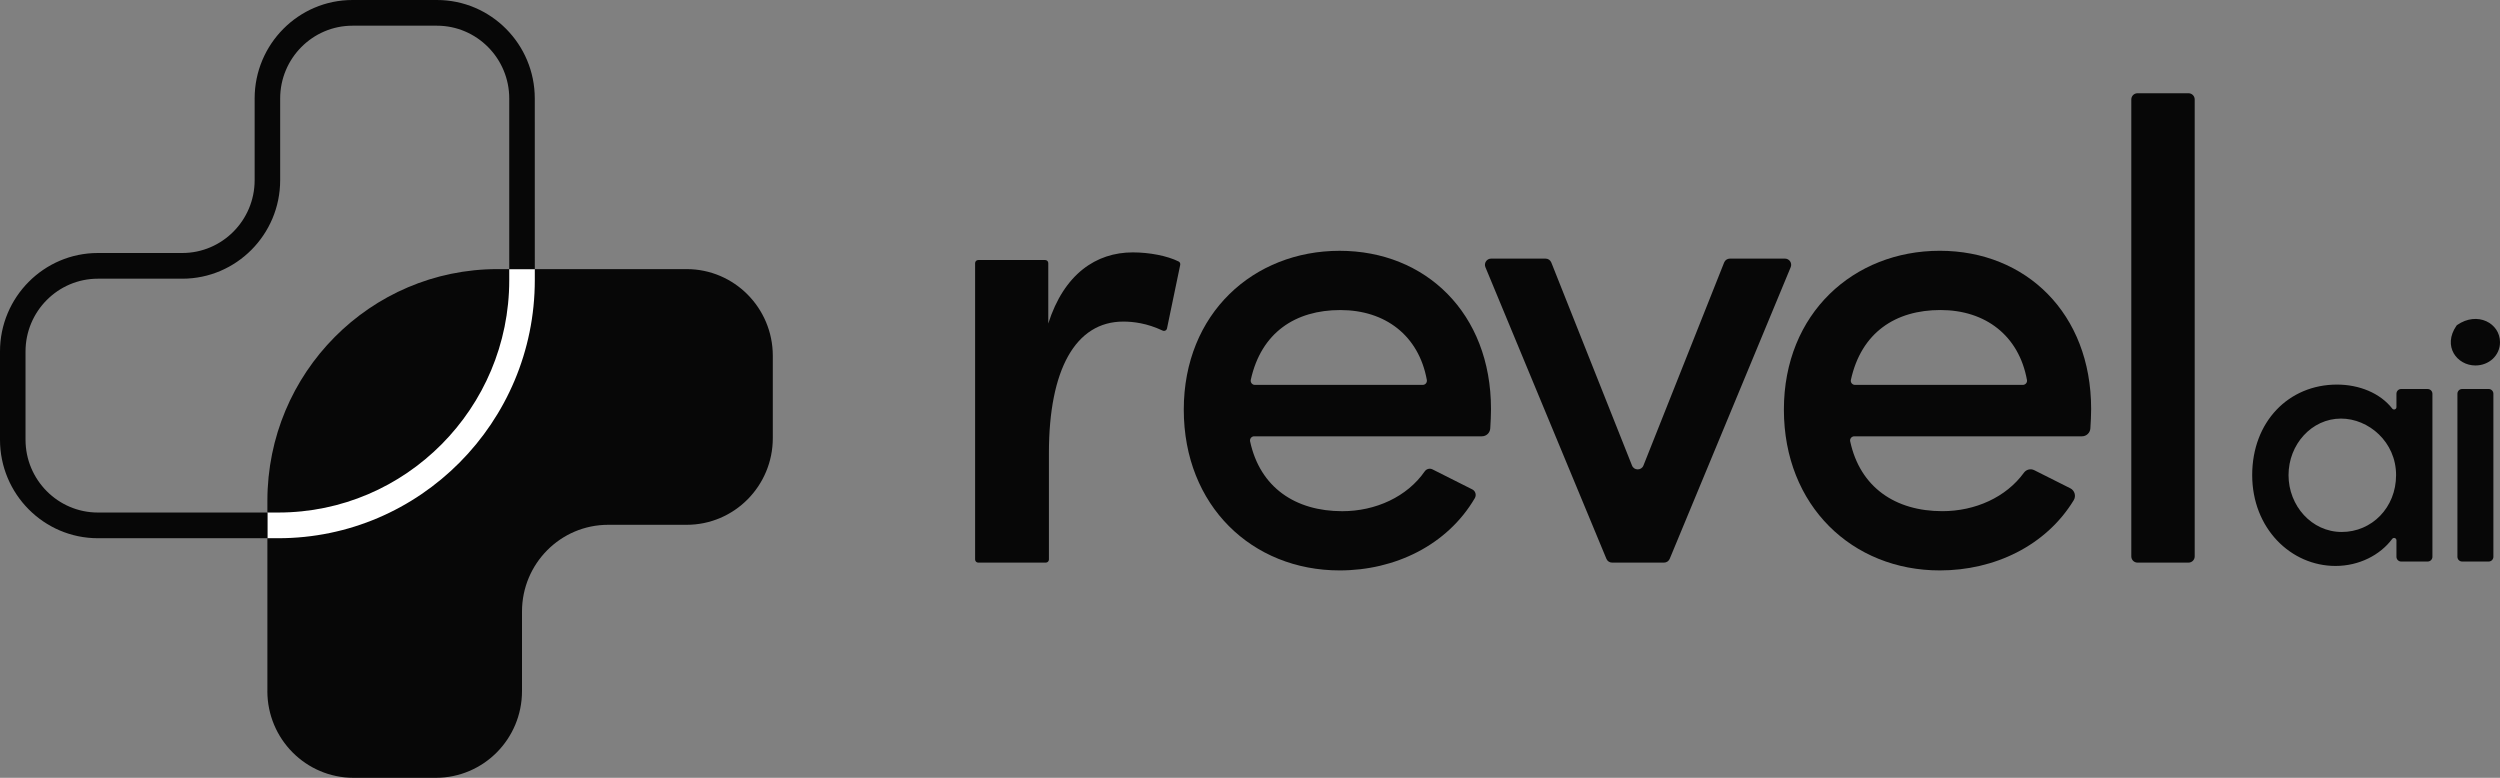
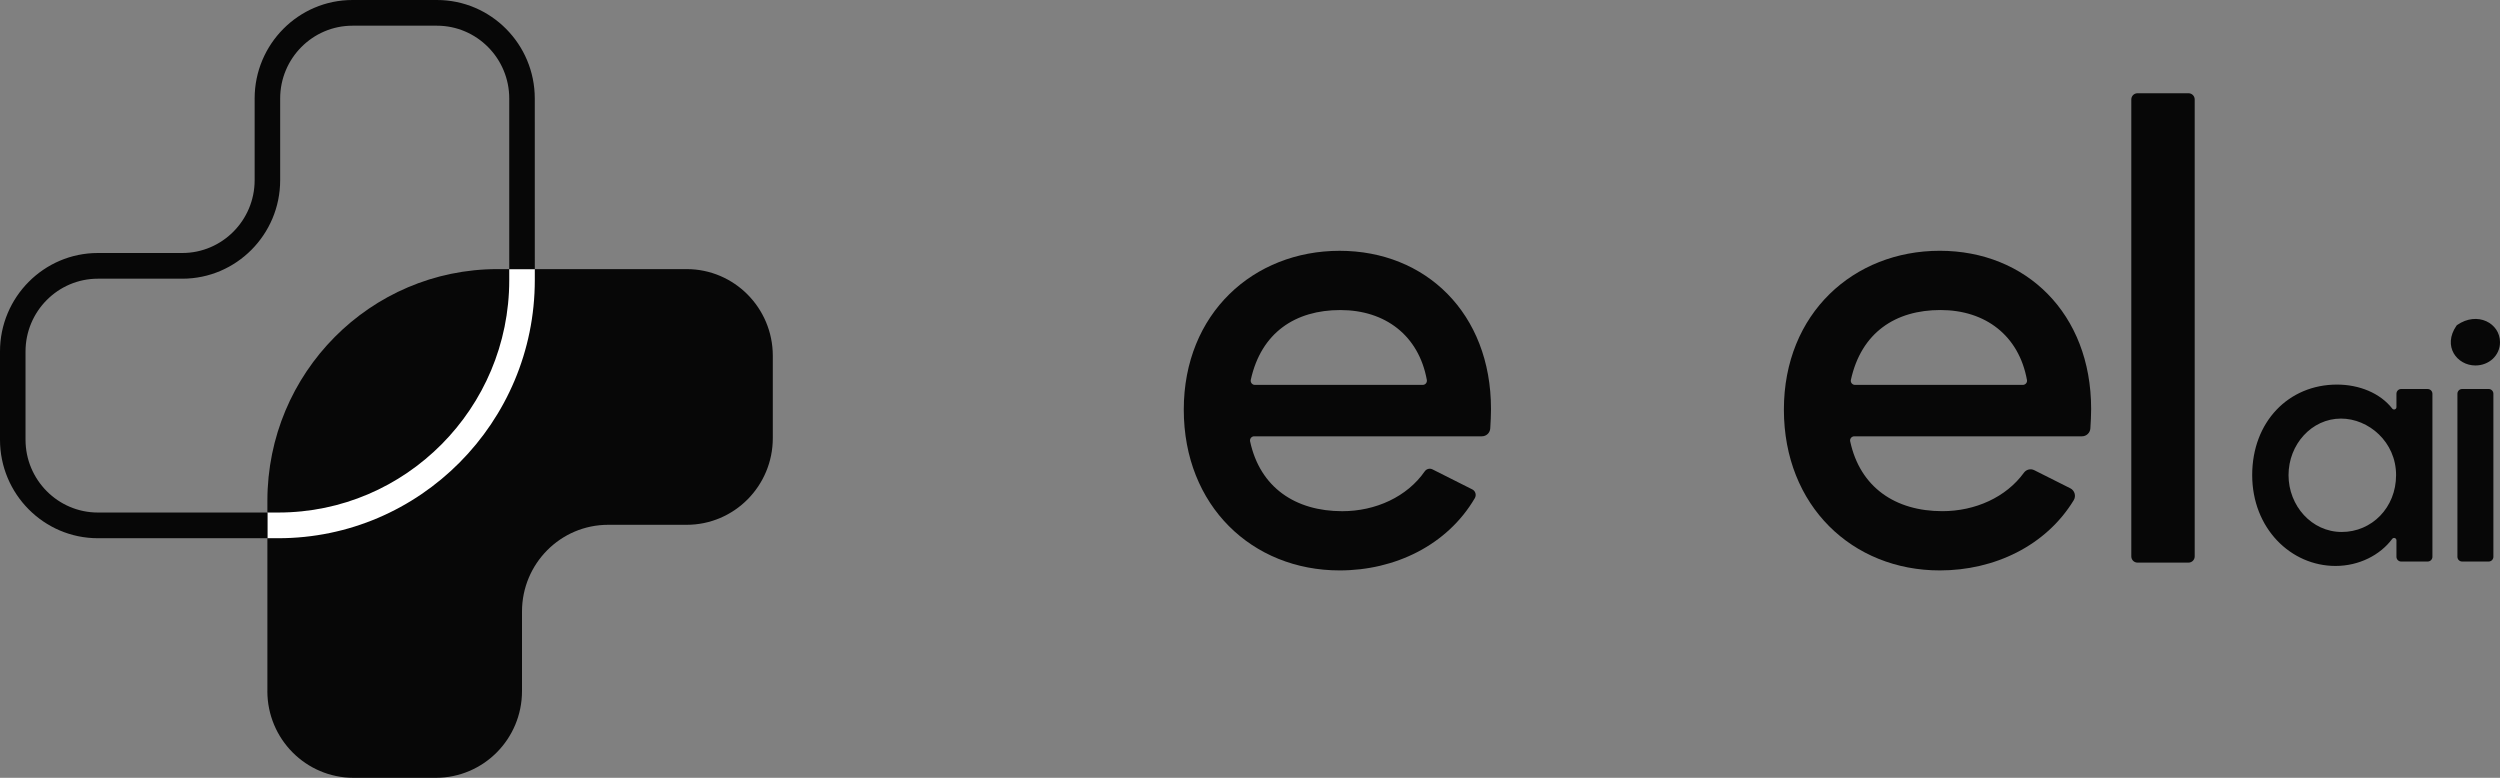
<svg xmlns="http://www.w3.org/2000/svg" width="90" height="28" viewBox="0 0 90 28" fill="none">
  <rect x="0" y="0" width="90" height="28" fill="#808080" stroke="none" />
  <path d="M53.349 15.707H45.15C45.053 15.707 44.983 15.798 45.004 15.892C45.363 17.552 46.636 18.403 48.321 18.403C49.532 18.403 50.66 17.878 51.291 16.968C51.354 16.878 51.473 16.849 51.571 16.898L53.002 17.618C53.118 17.676 53.159 17.821 53.093 17.934C52.102 19.626 50.218 20.535 48.227 20.535C45.084 20.535 42.616 18.215 42.616 14.747C42.616 11.279 45.13 9.029 48.227 9.029C51.325 9.029 53.676 11.279 53.676 14.724C53.676 14.945 53.664 15.179 53.649 15.424C53.639 15.583 53.508 15.707 53.349 15.707ZM51.219 13.856C51.313 13.856 51.383 13.77 51.366 13.676C51.074 12.077 49.868 11.162 48.252 11.162C46.635 11.162 45.405 11.97 45.029 13.67C45.008 13.766 45.078 13.856 45.175 13.856H51.219Z" fill="#070707" />
-   <path d="M62.275 9.31H64.259C64.418 9.31 64.526 9.472 64.465 9.619L60.11 20.116C60.075 20.2 59.995 20.254 59.905 20.254H58.035C57.945 20.254 57.864 20.2 57.83 20.116L53.475 9.619C53.414 9.472 53.522 9.31 53.68 9.31H55.641C55.731 9.31 55.813 9.365 55.847 9.45L58.752 16.758C58.826 16.945 59.09 16.945 59.164 16.758L62.069 9.45C62.103 9.365 62.184 9.31 62.275 9.31Z" fill="#070707" />
  <path d="M74.953 15.707H66.754C66.66 15.707 66.587 15.794 66.606 15.886C66.964 17.55 68.238 18.402 69.925 18.402C71.114 18.402 72.222 17.897 72.86 17.019C72.946 16.9 73.104 16.861 73.234 16.927L74.532 17.579C74.689 17.658 74.746 17.857 74.654 18.008C73.651 19.653 71.794 20.535 69.832 20.535C66.689 20.535 64.22 18.215 64.22 14.746C64.22 11.278 66.735 9.028 69.832 9.028C72.93 9.028 75.281 11.278 75.281 14.723C75.281 14.944 75.269 15.178 75.253 15.424C75.243 15.582 75.112 15.707 74.953 15.707ZM72.823 13.856C72.915 13.856 72.988 13.772 72.971 13.681C72.68 12.078 71.474 11.161 69.855 11.161C68.237 11.161 67.007 11.971 66.632 13.675C66.611 13.768 66.684 13.856 66.779 13.856H72.823Z" fill="#070707" />
  <path d="M76.727 20.03V3.581C76.727 3.457 76.826 3.357 76.949 3.357H78.787C78.91 3.357 79.009 3.457 79.009 3.581V20.03C79.009 20.154 78.91 20.254 78.787 20.254H76.949C76.826 20.254 76.727 20.154 76.727 20.03Z" fill="#070707" />
  <path d="M86.441 14.005H87.398C87.491 14.005 87.567 14.082 87.567 14.176V20.045C87.567 20.139 87.491 20.215 87.398 20.215H86.441C86.348 20.215 86.272 20.139 86.272 20.045V19.451C86.272 19.369 86.169 19.335 86.119 19.4C85.681 19.988 84.921 20.374 84.079 20.374C82.467 20.374 81.079 19.018 81.079 17.103C81.079 15.188 82.387 13.845 84.131 13.845C84.928 13.845 85.683 14.148 86.121 14.709C86.171 14.773 86.272 14.738 86.272 14.657V14.174C86.272 14.08 86.348 14.004 86.441 14.004V14.005ZM86.259 17.104C86.259 15.907 85.268 15.069 84.276 15.069C83.219 15.069 82.387 16 82.387 17.104C82.387 18.207 83.219 19.151 84.303 19.151C85.386 19.151 86.259 18.273 86.259 17.104Z" fill="#070707" />
  <path d="M88.433 11.724C88.44 11.714 88.448 11.706 88.458 11.699C89.19 11.195 90 11.635 90 12.32C90 12.798 89.603 13.157 89.114 13.157C88.454 13.157 87.921 12.467 88.433 11.724ZM88.467 20.045V14.174C88.467 14.08 88.543 14.004 88.636 14.004H89.593C89.686 14.004 89.762 14.08 89.762 14.174V20.045C89.762 20.139 89.686 20.215 89.593 20.215H88.636C88.543 20.215 88.467 20.139 88.467 20.045Z" fill="#070707" />
-   <path d="M42.488 9.535L42.012 11.824C41.997 11.895 41.92 11.932 41.854 11.901C41.294 11.636 40.798 11.577 40.439 11.577C38.714 11.577 37.761 13.313 37.761 16.306V20.142C37.761 20.204 37.711 20.254 37.65 20.254H35.215C35.154 20.254 35.104 20.204 35.104 20.142V9.472C35.104 9.411 35.154 9.361 35.215 9.361H37.627C37.688 9.361 37.738 9.411 37.738 9.472V11.646C38.305 9.864 39.463 9.086 40.779 9.086C41.378 9.086 42.017 9.208 42.43 9.413C42.475 9.435 42.498 9.486 42.488 9.535Z" fill="#070707" />
-   <path d="M9.626 24.878V18.026C9.626 13.421 13.335 9.688 17.911 9.688H24.719C26.432 9.688 27.821 11.086 27.821 12.81V15.771C27.821 17.495 26.432 18.893 24.719 18.893H21.894C20.181 18.893 18.792 20.291 18.792 22.015V24.879C18.792 26.604 17.403 28.001 15.69 28.001H12.727C11.014 28.001 9.625 26.604 9.625 24.879L9.626 24.878Z" fill="#070707" />
+   <path d="M9.626 24.878V18.026C9.626 13.421 13.335 9.688 17.911 9.688H24.719C26.432 9.688 27.821 11.086 27.821 12.81V15.771C27.821 17.495 26.432 18.893 24.719 18.893H21.894C20.181 18.893 18.792 20.291 18.792 22.015V24.879C18.792 26.604 17.403 28.001 15.69 28.001H12.727C11.014 28.001 9.625 26.604 9.625 24.879Z" fill="#070707" />
  <path d="M10.019 19.376H9.626V18.451H10.019C14.604 18.451 18.333 14.697 18.333 10.084V9.688H19.253V10.084C19.253 15.207 15.111 19.376 10.019 19.376Z" fill="white" />
  <path d="M9.626 19.376L3.523 19.376C1.58 19.376 0 17.785 0 15.83V12.653C0 10.698 1.58 9.108 3.523 9.108H6.563C7.998 9.108 9.167 7.932 9.167 6.487V3.546C9.167 1.59 10.747 0 12.69 0H15.729C17.672 0 19.252 1.59 19.252 3.546L19.253 9.688H18.333L18.333 3.546C18.333 2.101 17.165 0.925 15.729 0.925H12.69C11.254 0.925 10.086 2.101 10.086 3.546V6.487C10.086 8.442 8.505 10.033 6.563 10.033H3.523C2.088 10.033 0.919 11.209 0.919 12.653V15.83C0.919 17.275 2.088 18.451 3.523 18.451L9.626 18.451V19.376Z" fill="#070707" />
</svg>